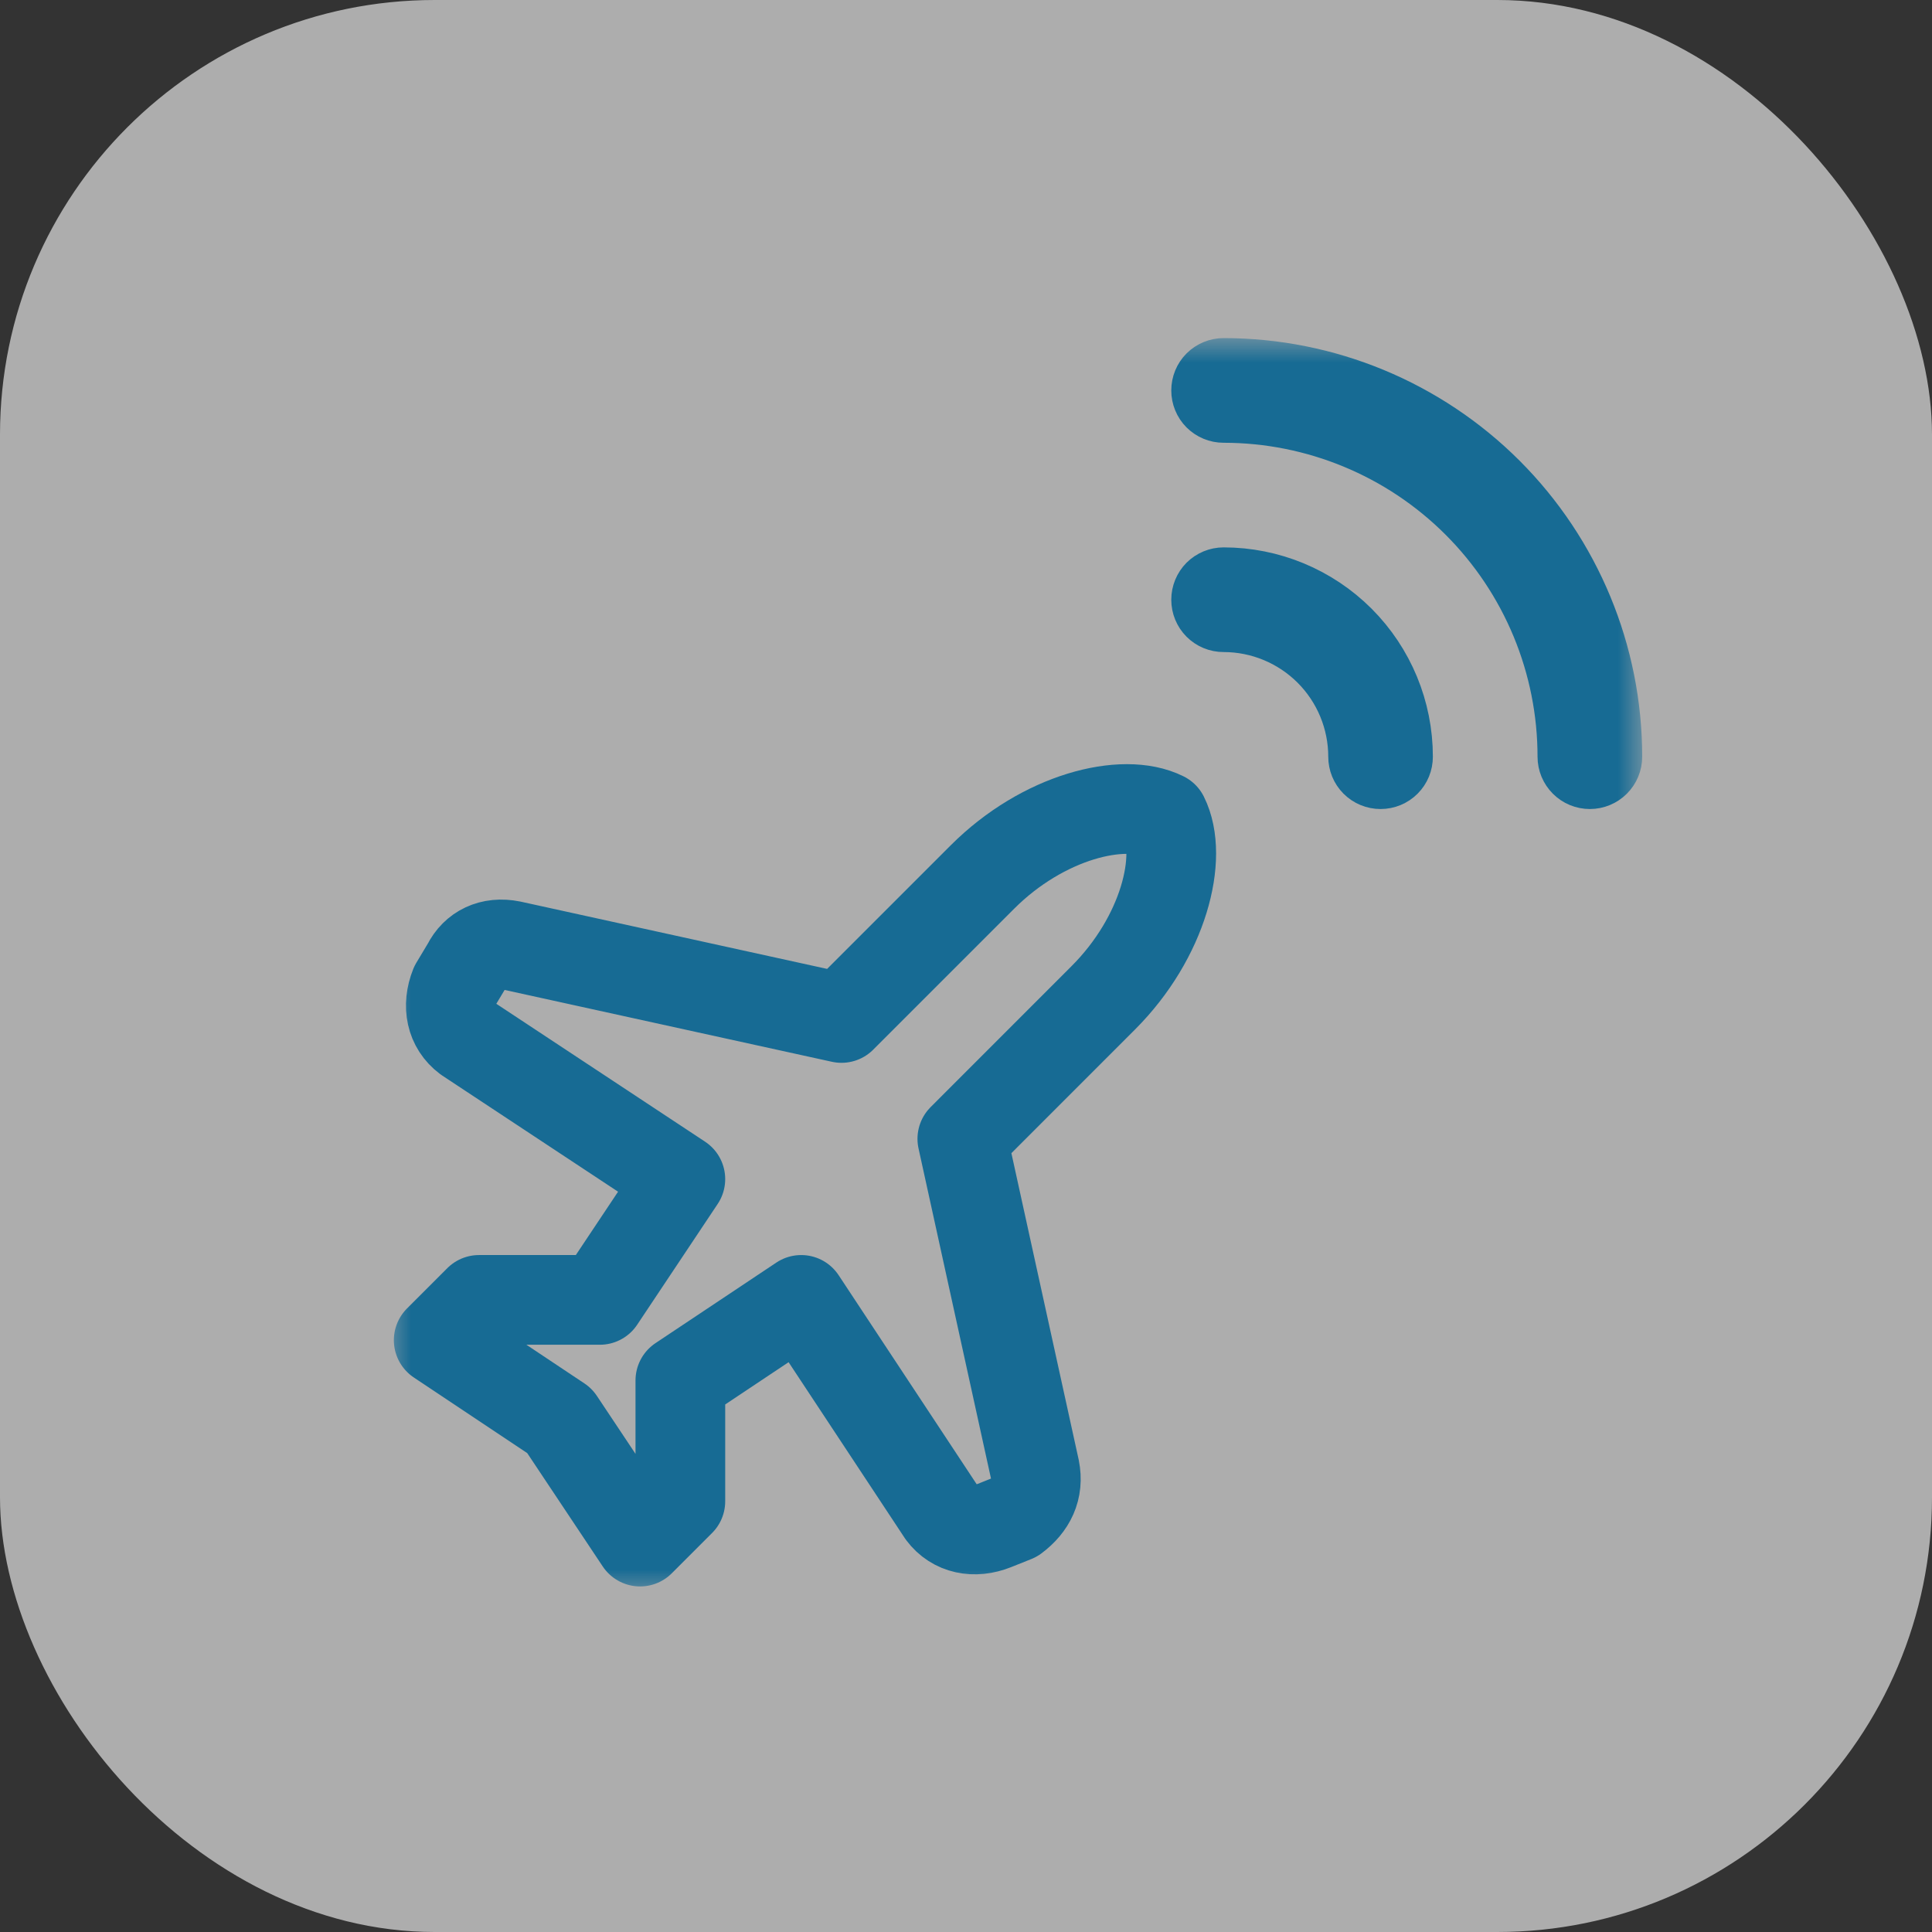
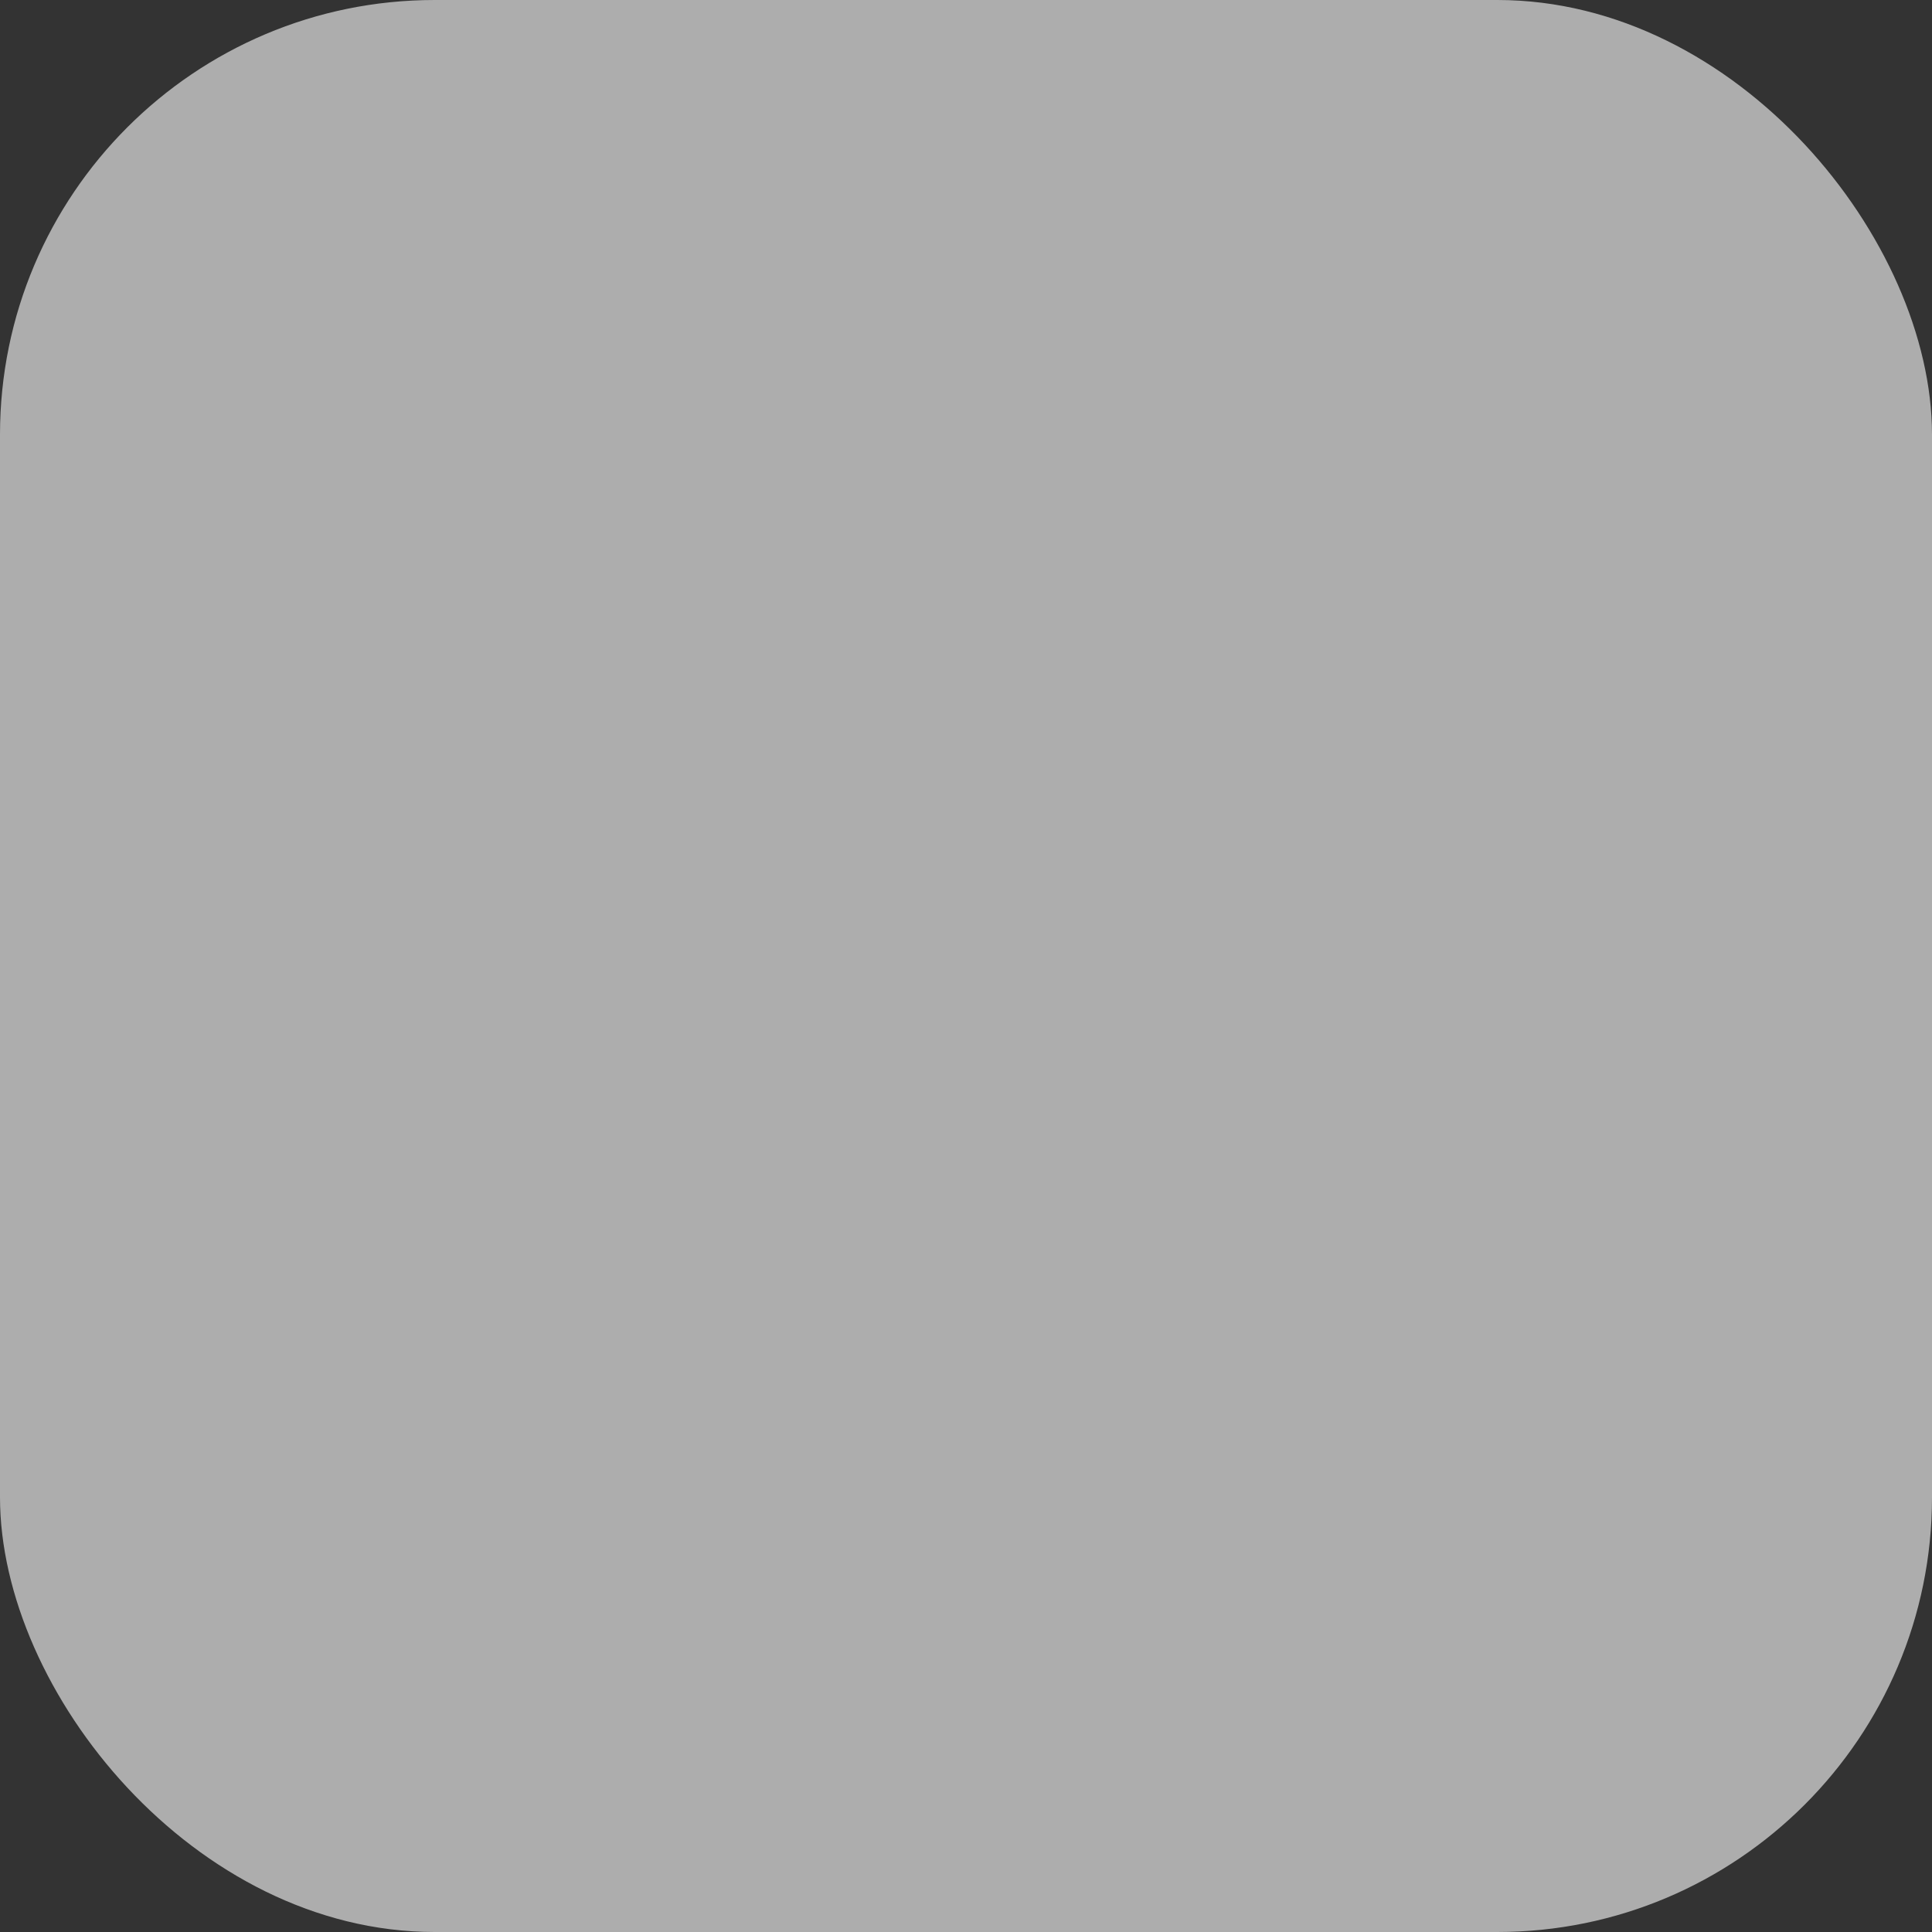
<svg xmlns="http://www.w3.org/2000/svg" width="40" height="40" viewBox="0 0 40 40" fill="none">
  <rect x="0" y="0" width="40" height="40" fill="#333333" stroke="none" />
  <rect width="40" height="40" rx="9" fill="white" fill-opacity="0.6" />
  <mask id="mask0_257_177" style="mask-type:luminance" maskUnits="userSpaceOnUse" x="8" y="7" width="26" height="26">
-     <path d="M34 7H8V33H34V7Z" fill="white" />
-   </mask>
+     </mask>
  <g mask="url(#mask0_257_177)">
    <path d="M21.425 30.416L19.924 23.578L22.842 20.659C24.093 19.408 24.51 17.74 24.093 16.906C23.259 16.489 21.592 16.906 20.341 18.157L17.422 21.076L10.584 19.575C10.167 19.491 9.834 19.658 9.667 19.992L9.417 20.409C9.25 20.826 9.333 21.243 9.667 21.493L14.086 24.412L12.419 26.913H9.917L9.083 27.747L11.585 29.415L13.252 31.917L14.086 31.083V28.581L16.588 26.913L19.507 31.333C19.757 31.666 20.174 31.75 20.591 31.583L21.008 31.416C21.341 31.166 21.508 30.833 21.425 30.416Z" stroke="#176B94" stroke-width="1.857" stroke-linecap="round" stroke-linejoin="round" />
    <path d="M25.333 12.898C25.205 12.898 25.083 12.848 24.992 12.757C24.902 12.667 24.852 12.545 24.852 12.417C24.852 12.289 24.902 12.167 24.992 12.076C25.083 11.986 25.205 11.935 25.333 11.935C26.323 11.935 27.272 12.329 27.972 13.028C28.671 13.728 29.064 14.677 29.064 15.667C29.064 15.795 29.014 15.917 28.924 16.007C28.833 16.098 28.711 16.148 28.583 16.148C28.455 16.148 28.333 16.098 28.242 16.007C28.152 15.917 28.102 15.795 28.102 15.667C28.102 14.933 27.81 14.228 27.291 13.709C26.771 13.19 26.067 12.898 25.333 12.898ZM33.398 15.667C33.398 15.795 33.347 15.917 33.257 16.007C33.166 16.098 33.044 16.148 32.916 16.148C32.789 16.148 32.666 16.098 32.576 16.007C32.486 15.917 32.435 15.795 32.435 15.667C32.435 13.783 31.687 11.977 30.355 10.645C29.023 9.313 27.216 8.565 25.333 8.565C25.205 8.565 25.083 8.514 24.992 8.424C24.902 8.334 24.852 8.211 24.852 8.084C24.852 7.956 24.902 7.833 24.992 7.743C25.083 7.653 25.205 7.602 25.333 7.602C27.472 7.602 29.523 8.452 31.036 9.964C32.548 11.477 33.398 13.528 33.398 15.667Z" fill="#176B94" stroke="#176B94" stroke-width="1.204" />
  </g>
</svg>